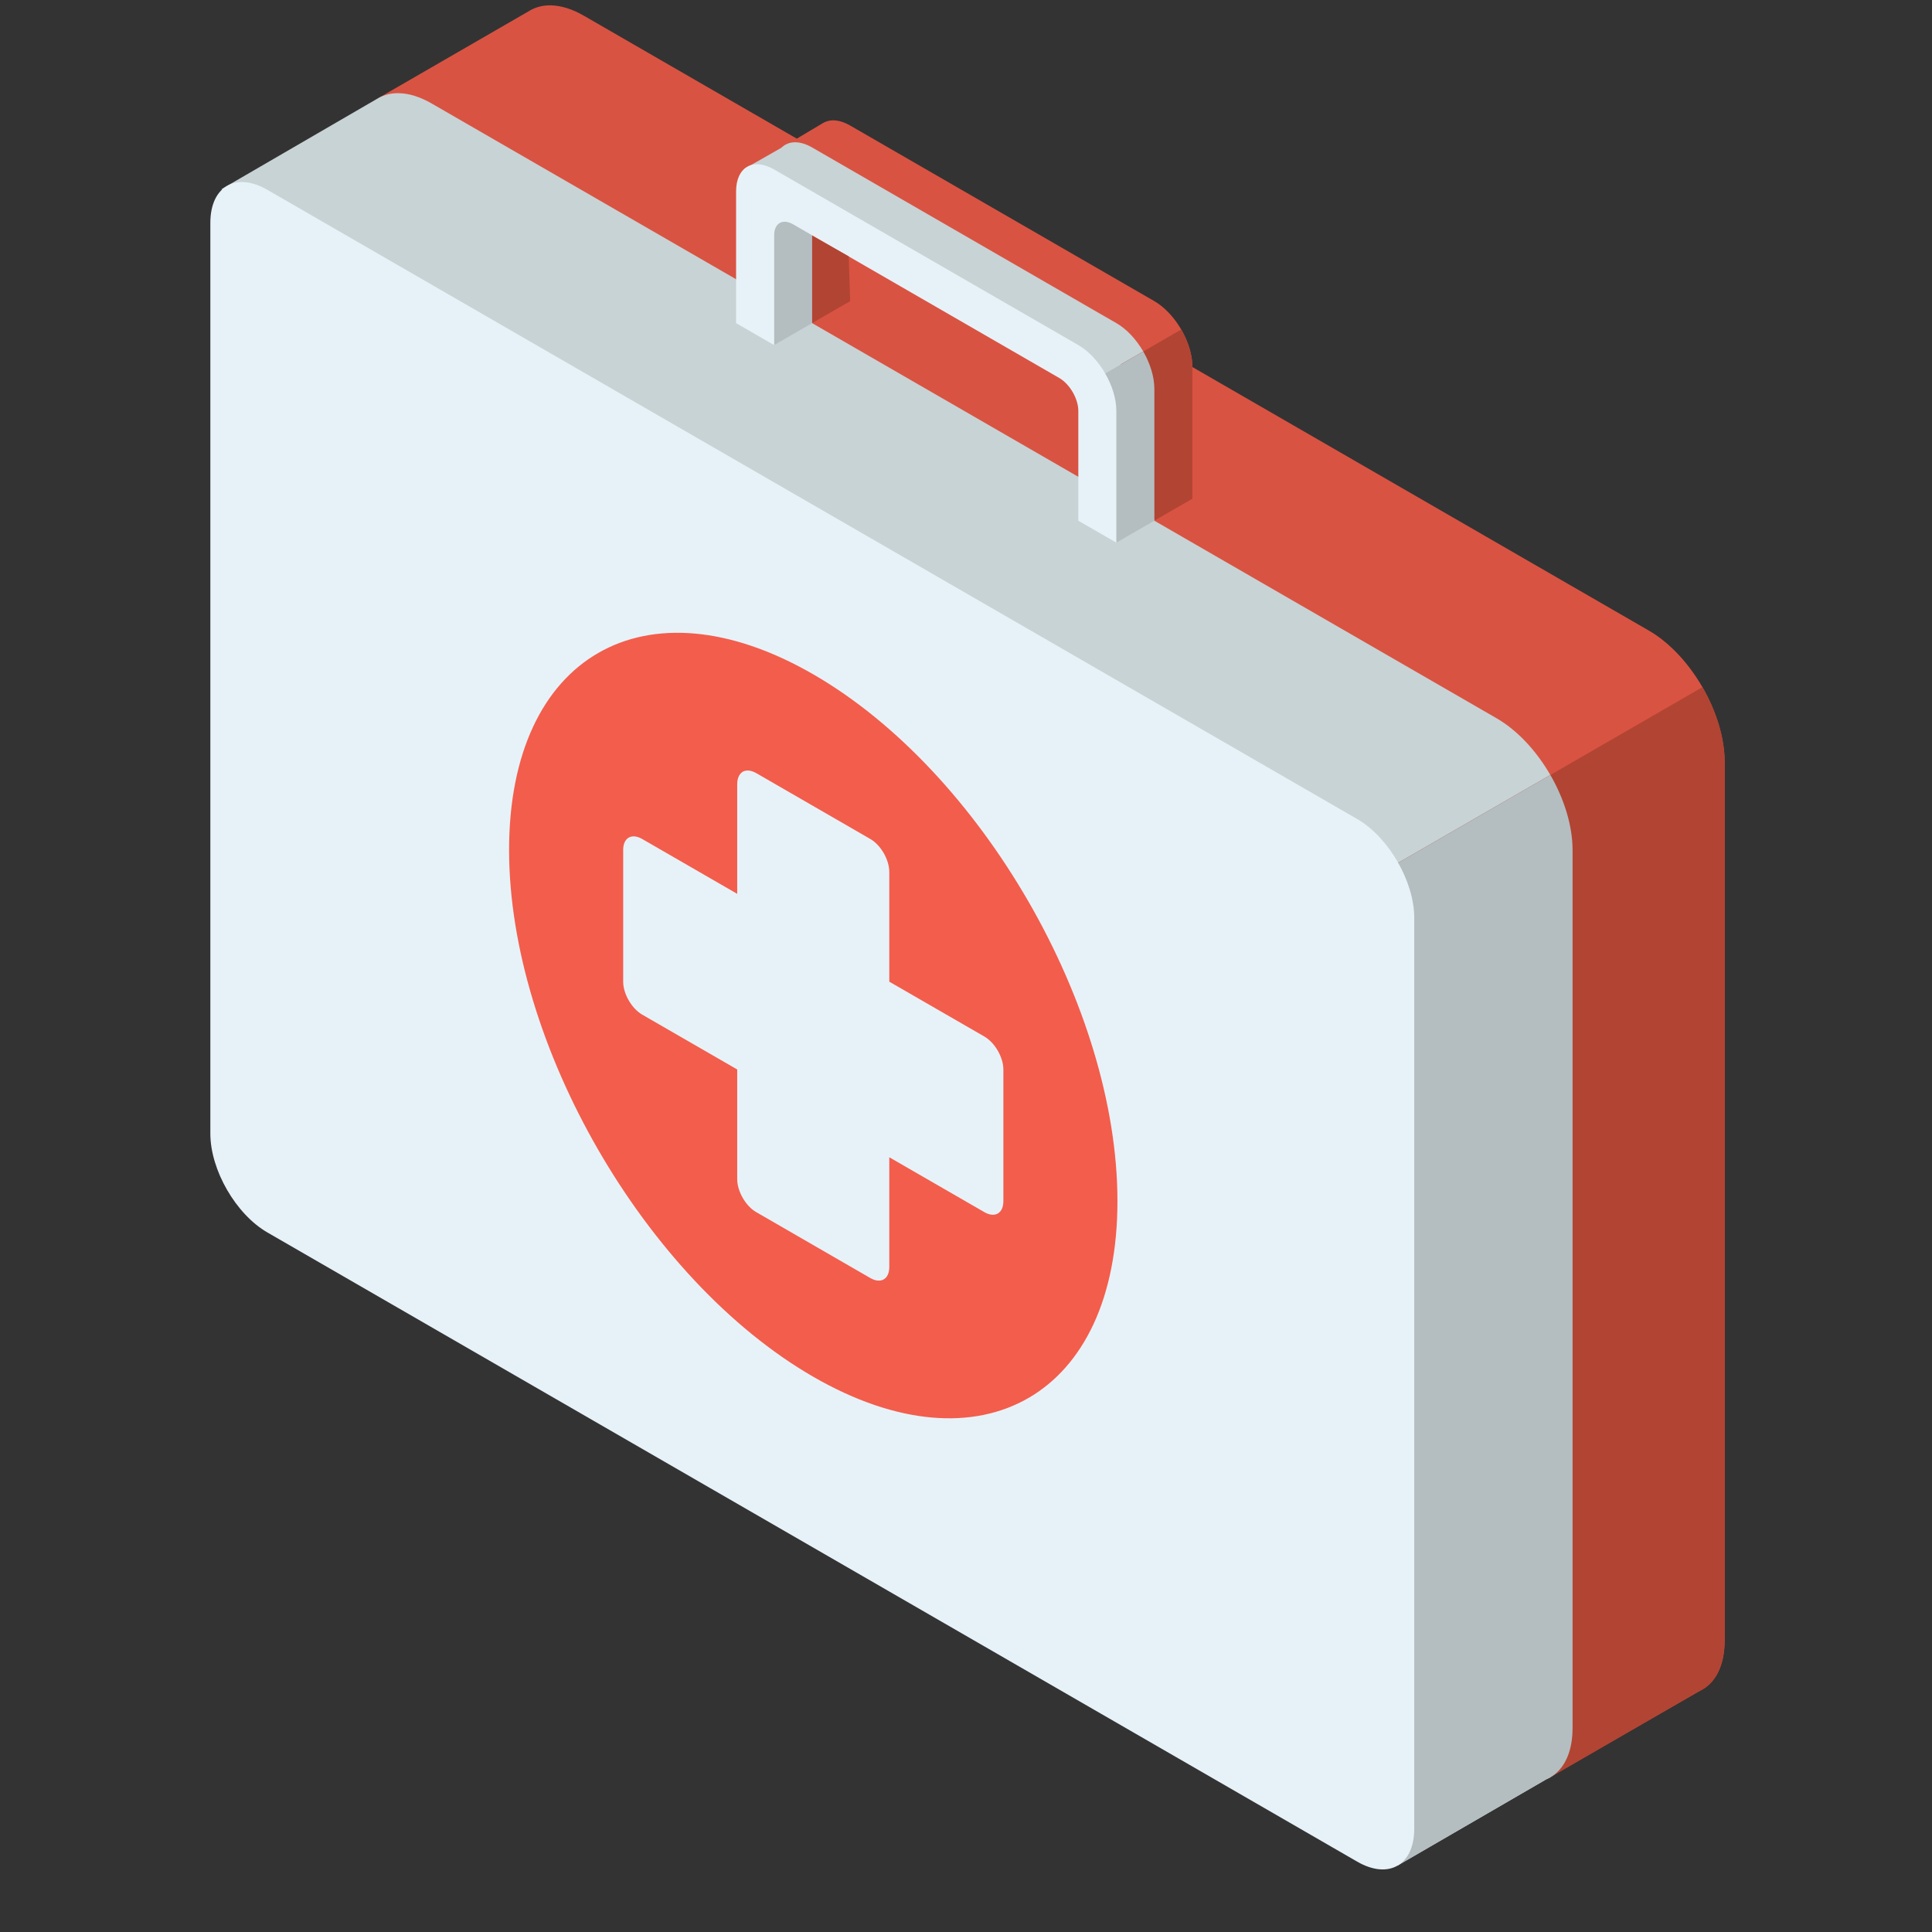
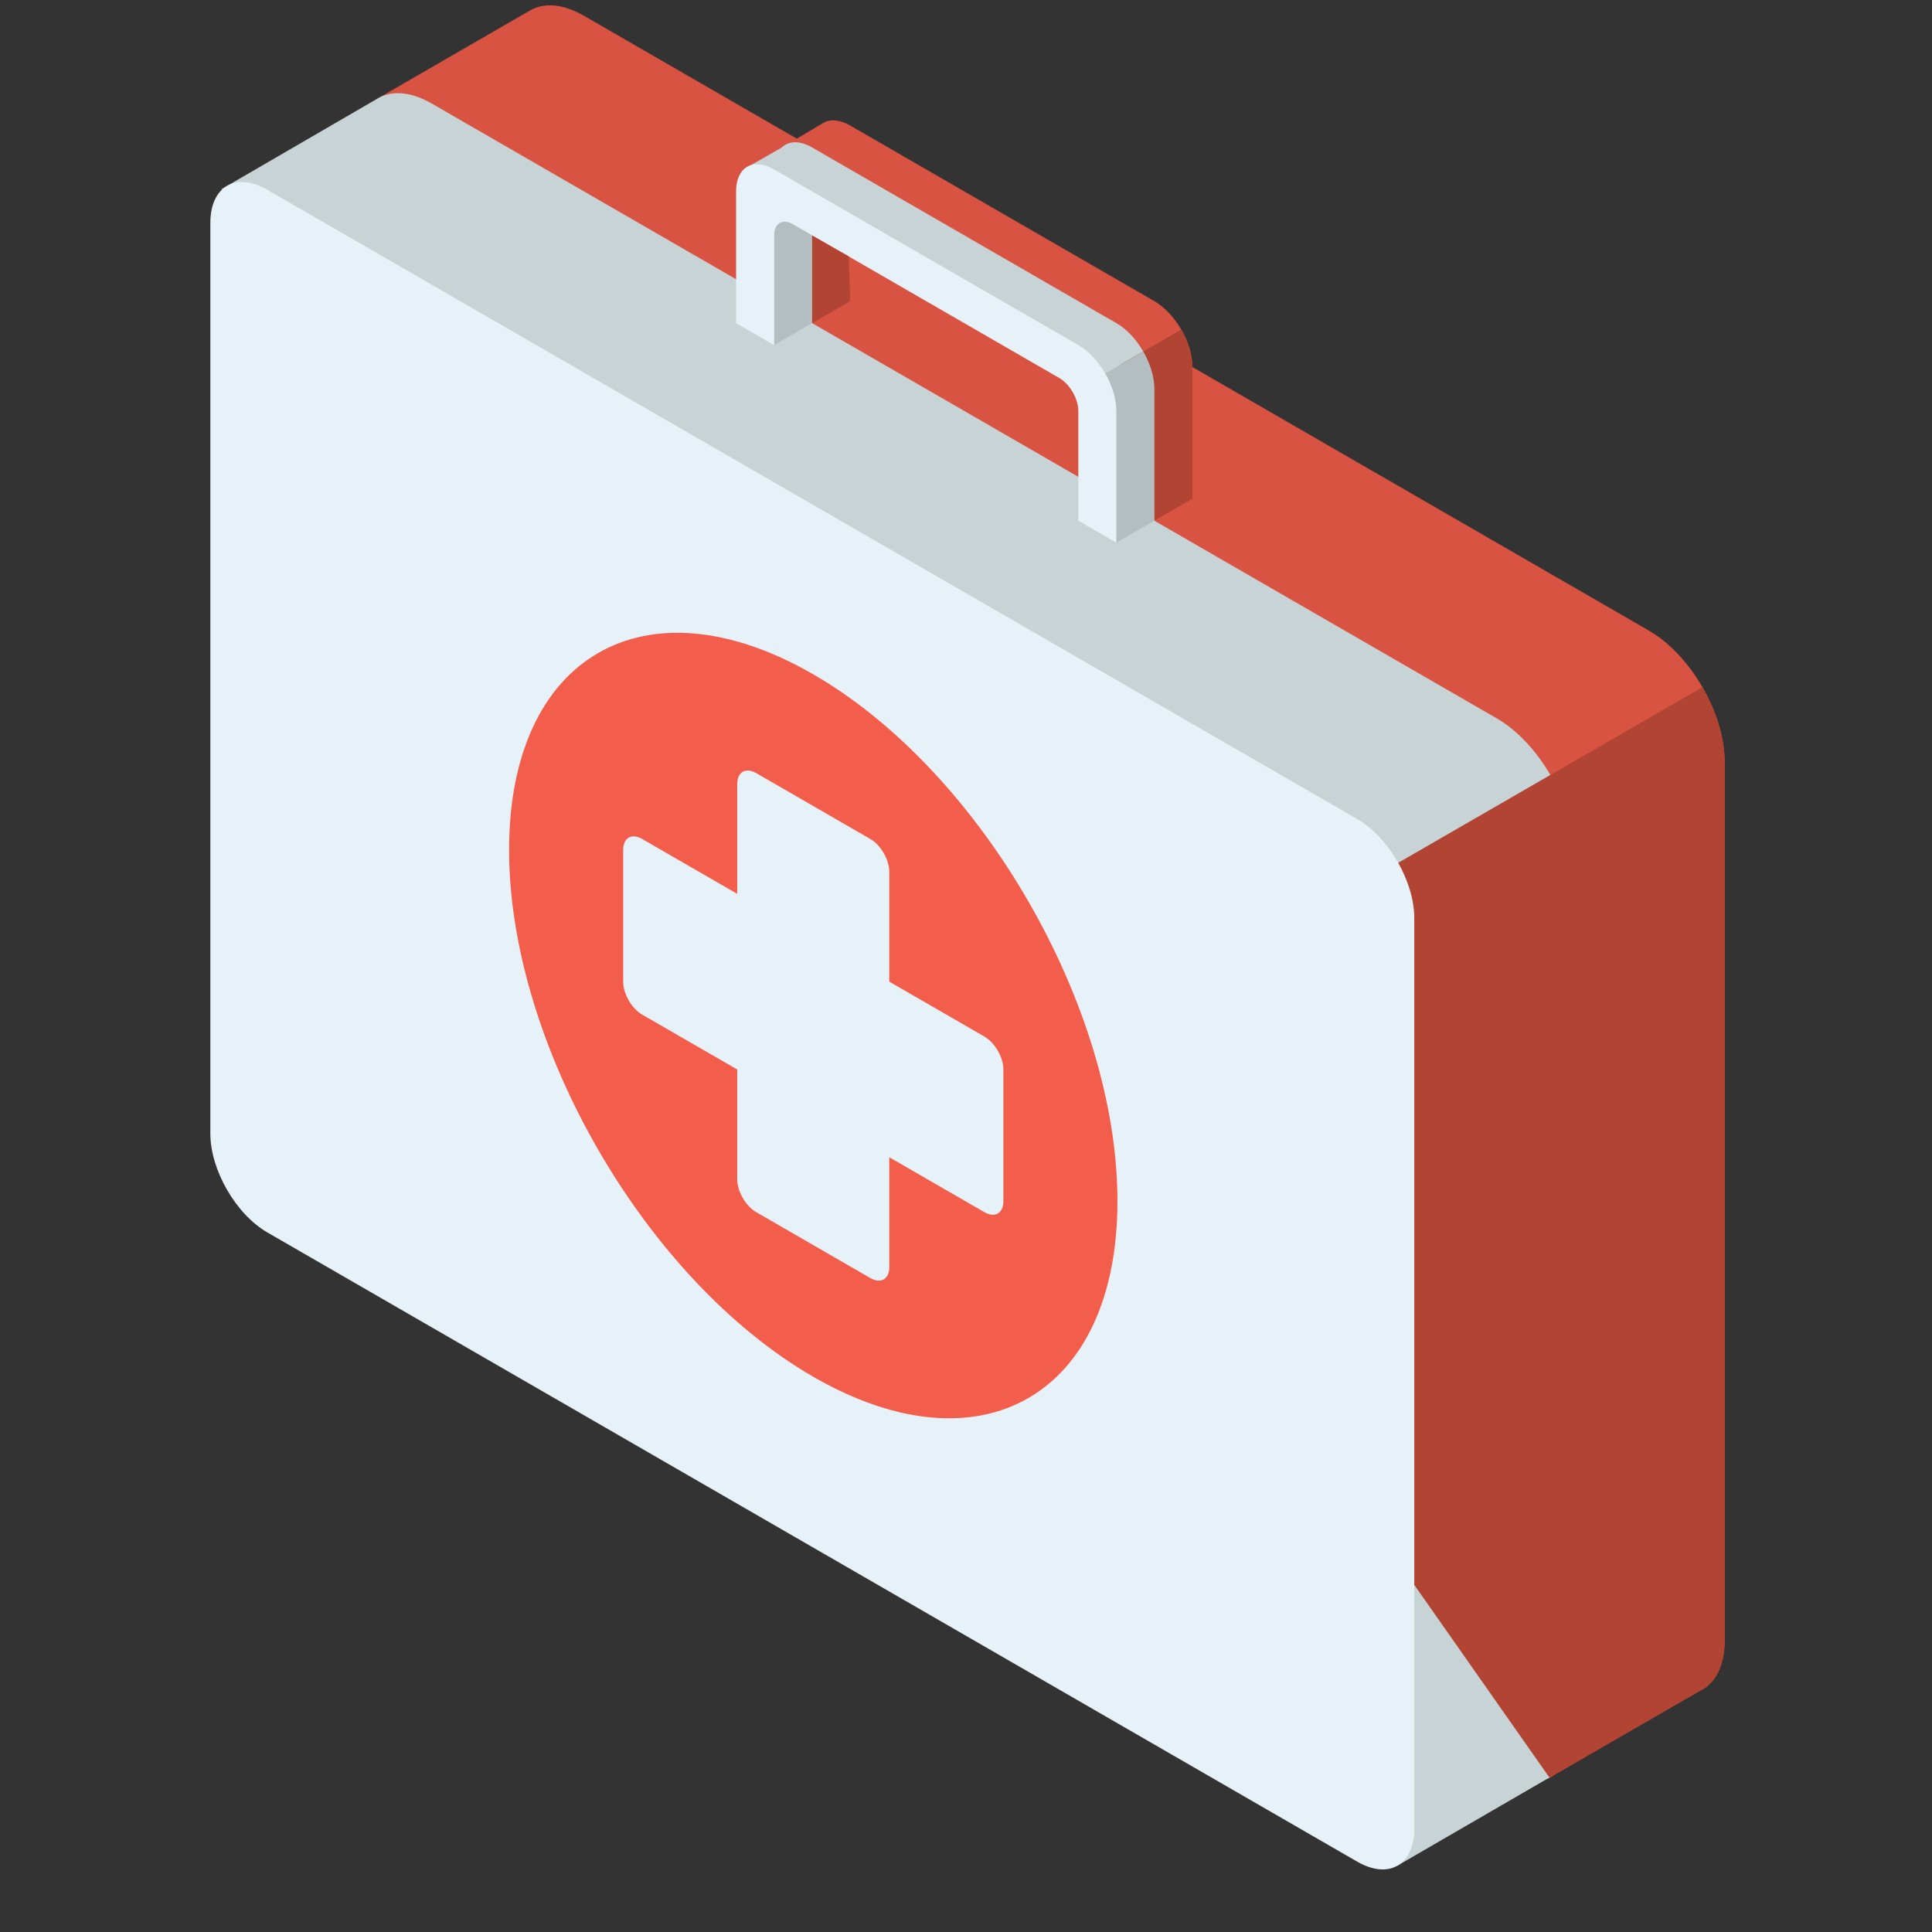
<svg xmlns="http://www.w3.org/2000/svg" width="72" height="72" viewBox="0 0 72 72" fill="none">
  <rect x="0" y="0" width="72" height="72" fill="#333333" stroke="none" />
  <path fill-rule="evenodd" clip-rule="evenodd" d="M20.534 0.199C20.906 0.208 21.324 0.333 21.765 0.589L61.44 23.495C63.01 24.4 64.273 26.589 64.273 28.402V61.125C64.273 62.085 63.92 62.739 63.354 63.01L57.929 66.133L51.565 57.06L21.765 39.856C20.195 38.949 18.932 36.76 18.932 34.947V10.532L14.106 3.652L19.755 0.389C19.98 0.258 20.244 0.193 20.534 0.199Z" fill="#D95342" />
  <path fill-rule="evenodd" clip-rule="evenodd" d="M31.008 4.486C31.208 4.476 31.44 4.538 31.684 4.679L43.02 11.223C43.2 11.329 43.372 11.467 43.531 11.629C44.063 12.175 44.438 12.982 44.438 13.678V18.587L43.02 19.405L41.64 12.966L31.693 7.041C31.69 7.071 31.684 7.099 31.684 7.133V11.223L30.266 12.042L29.502 9.506L29.36 7.543L30.266 7.945V6.192L29.12 5.508L30.672 4.585C30.792 4.52 30.895 4.491 31.008 4.486Z" fill="#D95342" />
  <path fill-rule="evenodd" clip-rule="evenodd" d="M14.866 3.473C15.238 3.48 15.656 3.607 16.096 3.862L55.772 26.767C57.342 27.674 58.605 29.863 58.605 31.676V64.399C58.605 65.212 58.35 65.806 57.928 66.133C57.83 66.208 57.731 66.266 57.625 66.311L52.08 69.526L45.453 60.077L16.096 43.128C14.527 42.222 13.263 40.033 13.263 38.221V14.184L8.258 7.047L14.086 3.663C14.326 3.528 14.582 3.466 14.866 3.473Z" fill="#C8D3D5" />
  <path fill-rule="evenodd" clip-rule="evenodd" d="M63.445 25.608C63.957 26.495 64.272 27.497 64.272 28.402V61.125C64.272 61.939 64.018 62.534 63.596 62.861C63.498 62.936 63.398 62.994 63.292 63.038L57.748 66.252L51.121 56.805L30.266 44.764L63.445 25.608Z" fill="#B24433" />
-   <path fill-rule="evenodd" clip-rule="evenodd" d="M57.778 28.881C58.289 29.767 58.605 30.768 58.605 31.675V64.398C58.605 65.212 58.35 65.805 57.928 66.133C57.83 66.207 57.731 66.266 57.625 66.31L52.08 69.525L45.453 60.077L24.599 48.036L57.778 28.881Z" fill="#B4BEC0" />
  <path fill-rule="evenodd" clip-rule="evenodd" d="M50.579 30.523L9.965 7.075C8.792 6.397 7.839 6.947 7.839 8.303V42.246C7.839 43.603 8.792 45.253 9.965 45.93L50.579 69.378C51.752 70.056 52.705 69.506 52.705 68.15V34.206C52.705 32.85 51.752 31.202 50.579 30.523Z" fill="#E7F2F8" />
  <path fill-rule="evenodd" clip-rule="evenodd" d="M30.308 25.13C24.047 21.516 18.972 24.446 18.972 31.674C18.972 38.903 24.047 47.694 30.308 51.308C36.568 54.922 41.644 51.992 41.644 44.764C41.644 37.534 36.568 28.744 30.308 25.13Z" fill="#F35D4C" />
  <path fill-rule="evenodd" clip-rule="evenodd" d="M27.845 28.715C27.945 28.71 28.06 28.742 28.183 28.812L32.433 31.266C32.827 31.493 33.141 32.04 33.141 32.494V36.584L36.685 38.629C37.076 38.855 37.393 39.403 37.393 39.856V44.764C37.393 45.217 37.076 45.4 36.685 45.173L33.141 43.128V47.218C33.141 47.672 32.827 47.854 32.433 47.628L28.183 45.173C27.79 44.947 27.474 44.399 27.474 43.946V39.856L23.931 37.811C23.54 37.584 23.224 37.037 23.224 36.584V31.675C23.224 31.221 23.54 31.04 23.931 31.266L27.474 33.311V29.221C27.474 28.91 27.623 28.725 27.845 28.715Z" fill="#E7F2F8" />
  <path fill-rule="evenodd" clip-rule="evenodd" d="M29.591 5.303C29.791 5.293 30.022 5.356 30.266 5.496L41.045 11.72L41.603 12.041C42.387 12.494 43.02 13.589 43.02 14.495V19.404L41.603 20.222L40.772 15.25L39.528 13.313L30.28 7.81C30.272 7.854 30.266 7.901 30.266 7.951V12.041L28.85 12.86L27.887 11.714L28.85 7.418V6.96L27.735 6.295L29.119 5.507C29.245 5.383 29.406 5.312 29.591 5.303Z" fill="#C8D3D5" />
  <path fill-rule="evenodd" clip-rule="evenodd" d="M44.02 12.281C44.276 12.725 44.437 13.223 44.437 13.678V18.585L43.019 19.403L41.77 13.58L44.02 12.281Z" fill="#B24433" />
  <path fill-rule="evenodd" clip-rule="evenodd" d="M42.606 13.099C42.862 13.542 43.02 14.043 43.02 14.497V19.404L41.603 20.222L40.772 15.251L40.261 14.454L42.606 13.099Z" fill="#B4BEC0" />
  <path fill-rule="evenodd" clip-rule="evenodd" d="M30.267 12.041L28.85 12.859V6.959L30.267 8.786V12.041Z" fill="#B4BEC0" />
  <path fill-rule="evenodd" clip-rule="evenodd" d="M40.186 12.86C40.97 13.314 41.603 14.408 41.603 15.315V20.223L40.186 19.405V15.315C40.186 14.861 39.869 14.314 39.478 14.088L29.559 8.361C29.166 8.134 28.85 8.317 28.85 8.77V12.86L27.432 12.043V7.133C27.432 6.228 28.065 5.862 28.85 6.316L40.186 12.86Z" fill="#E7F2F8" />
  <path fill-rule="evenodd" clip-rule="evenodd" d="M31.684 11.223L30.266 12.041V8.786L31.63 9.555L31.684 11.223Z" fill="#B24433" />
</svg>